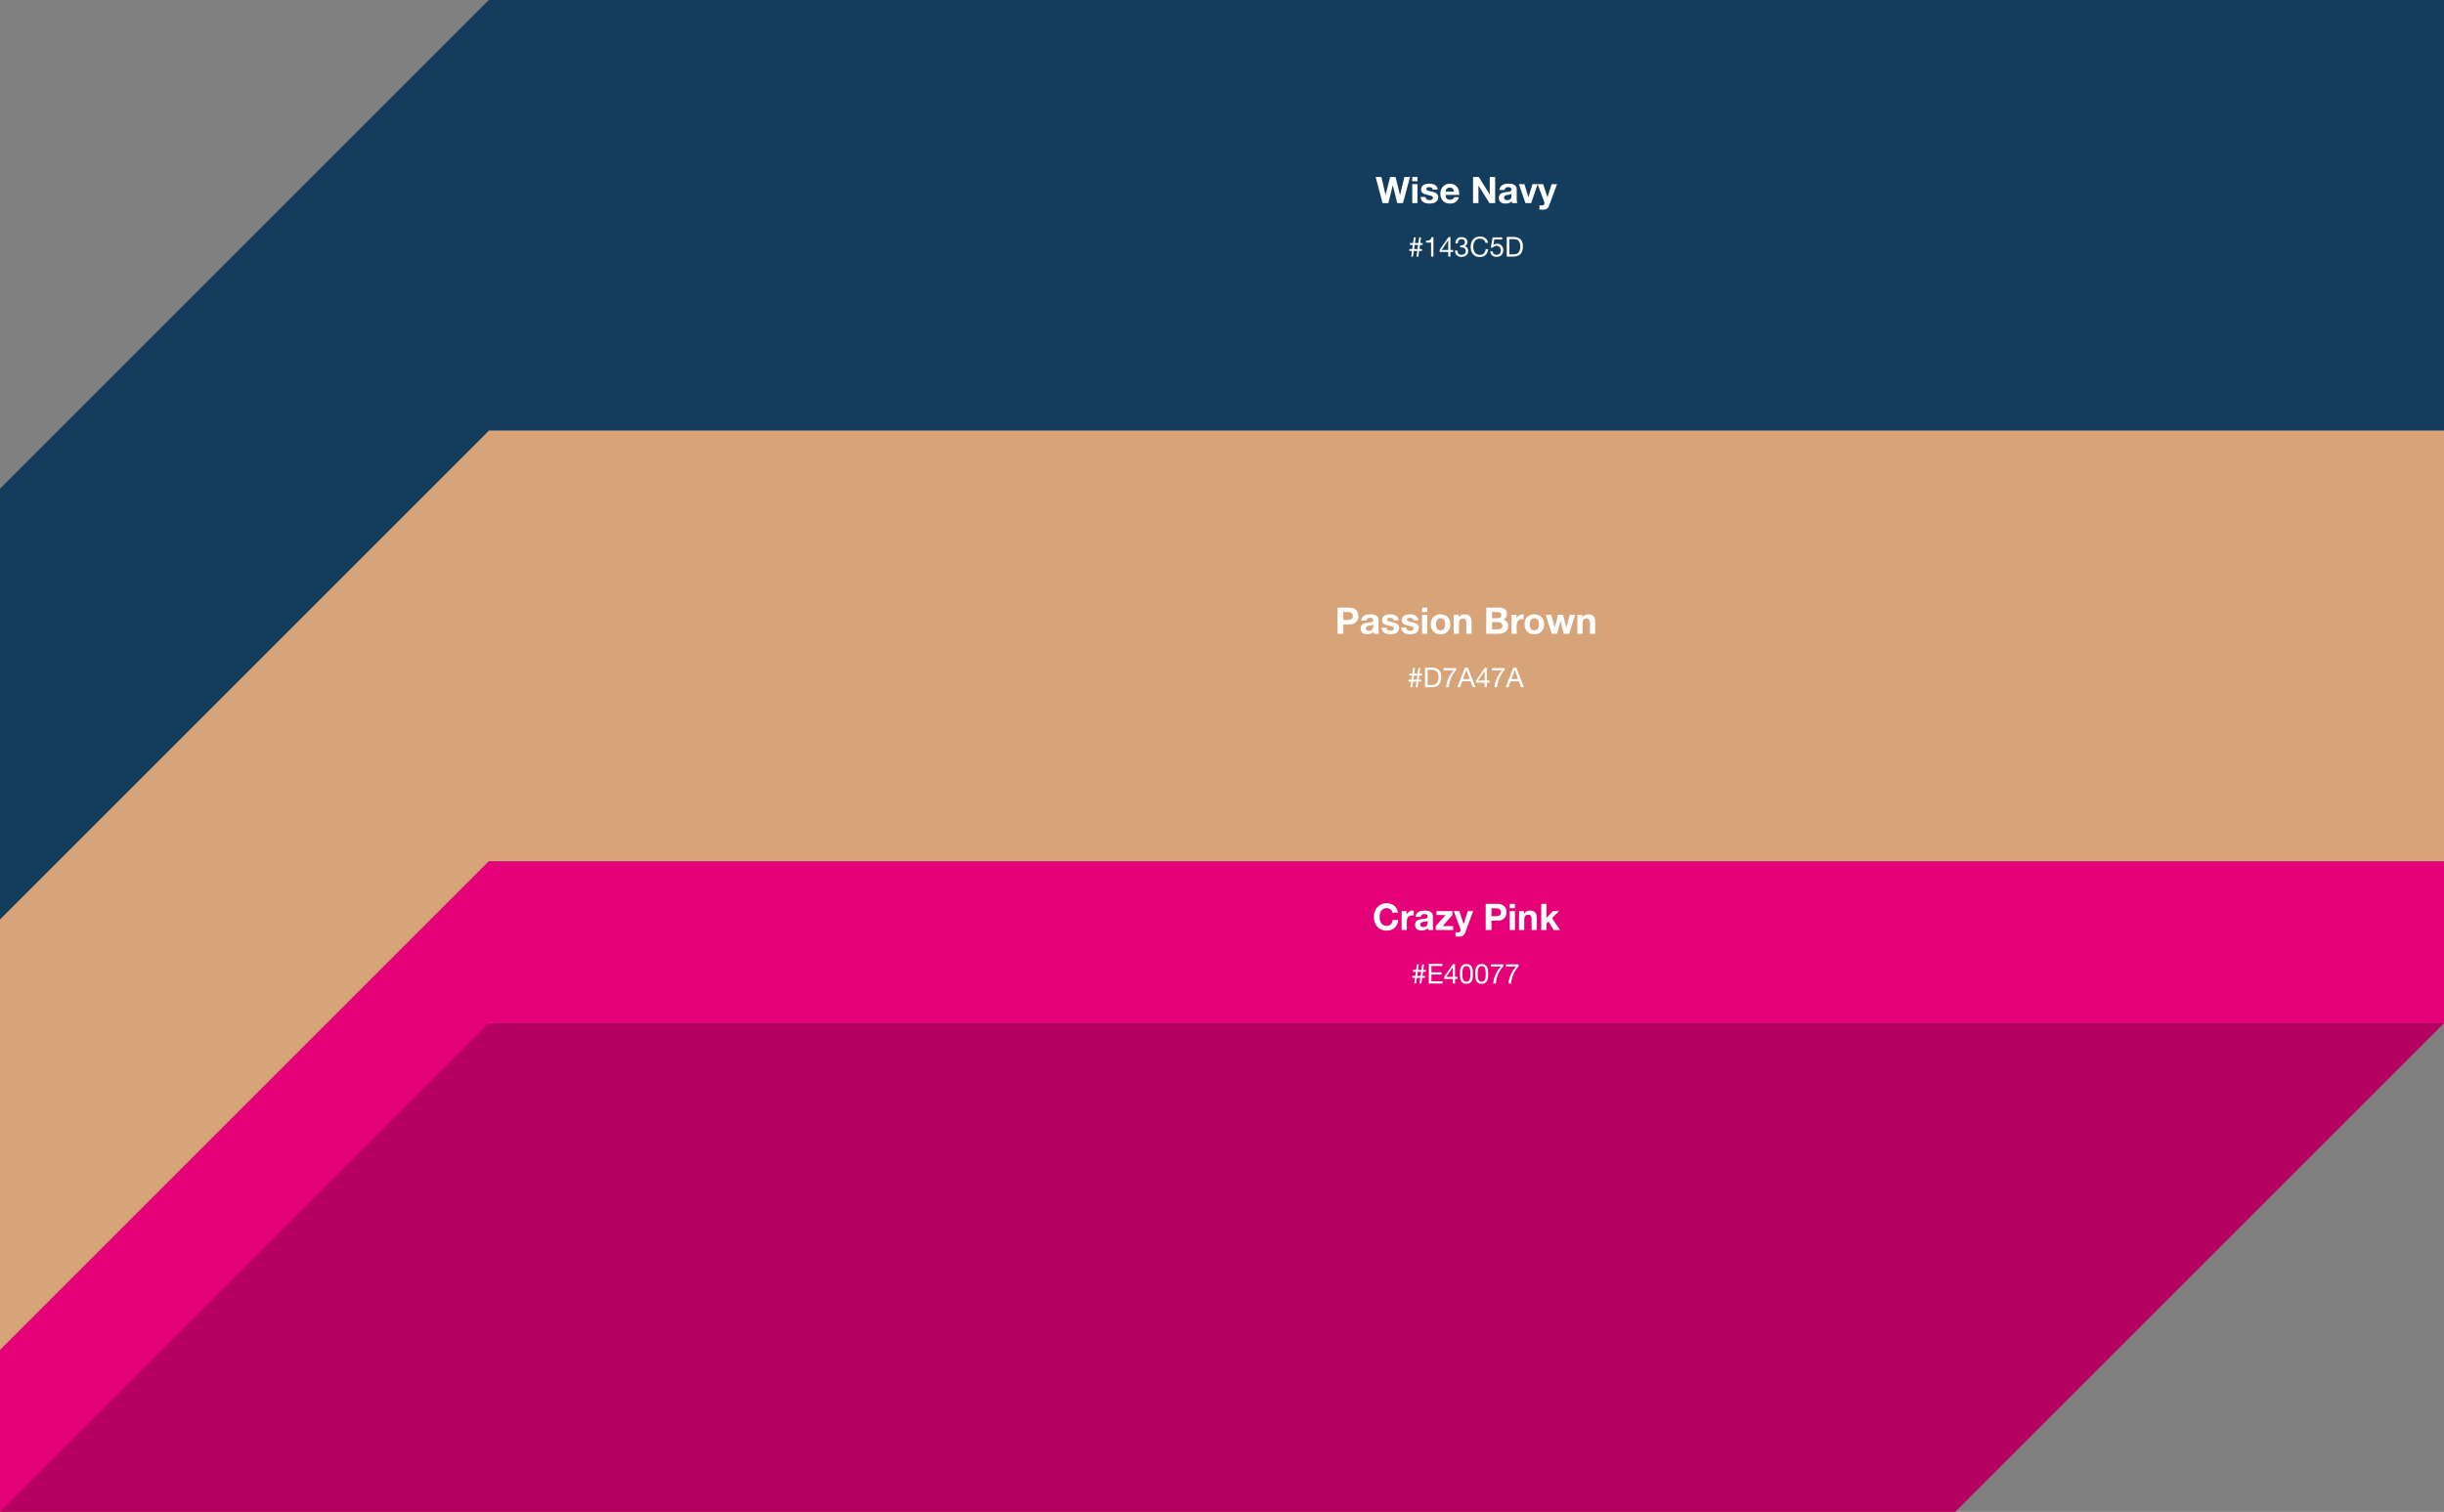
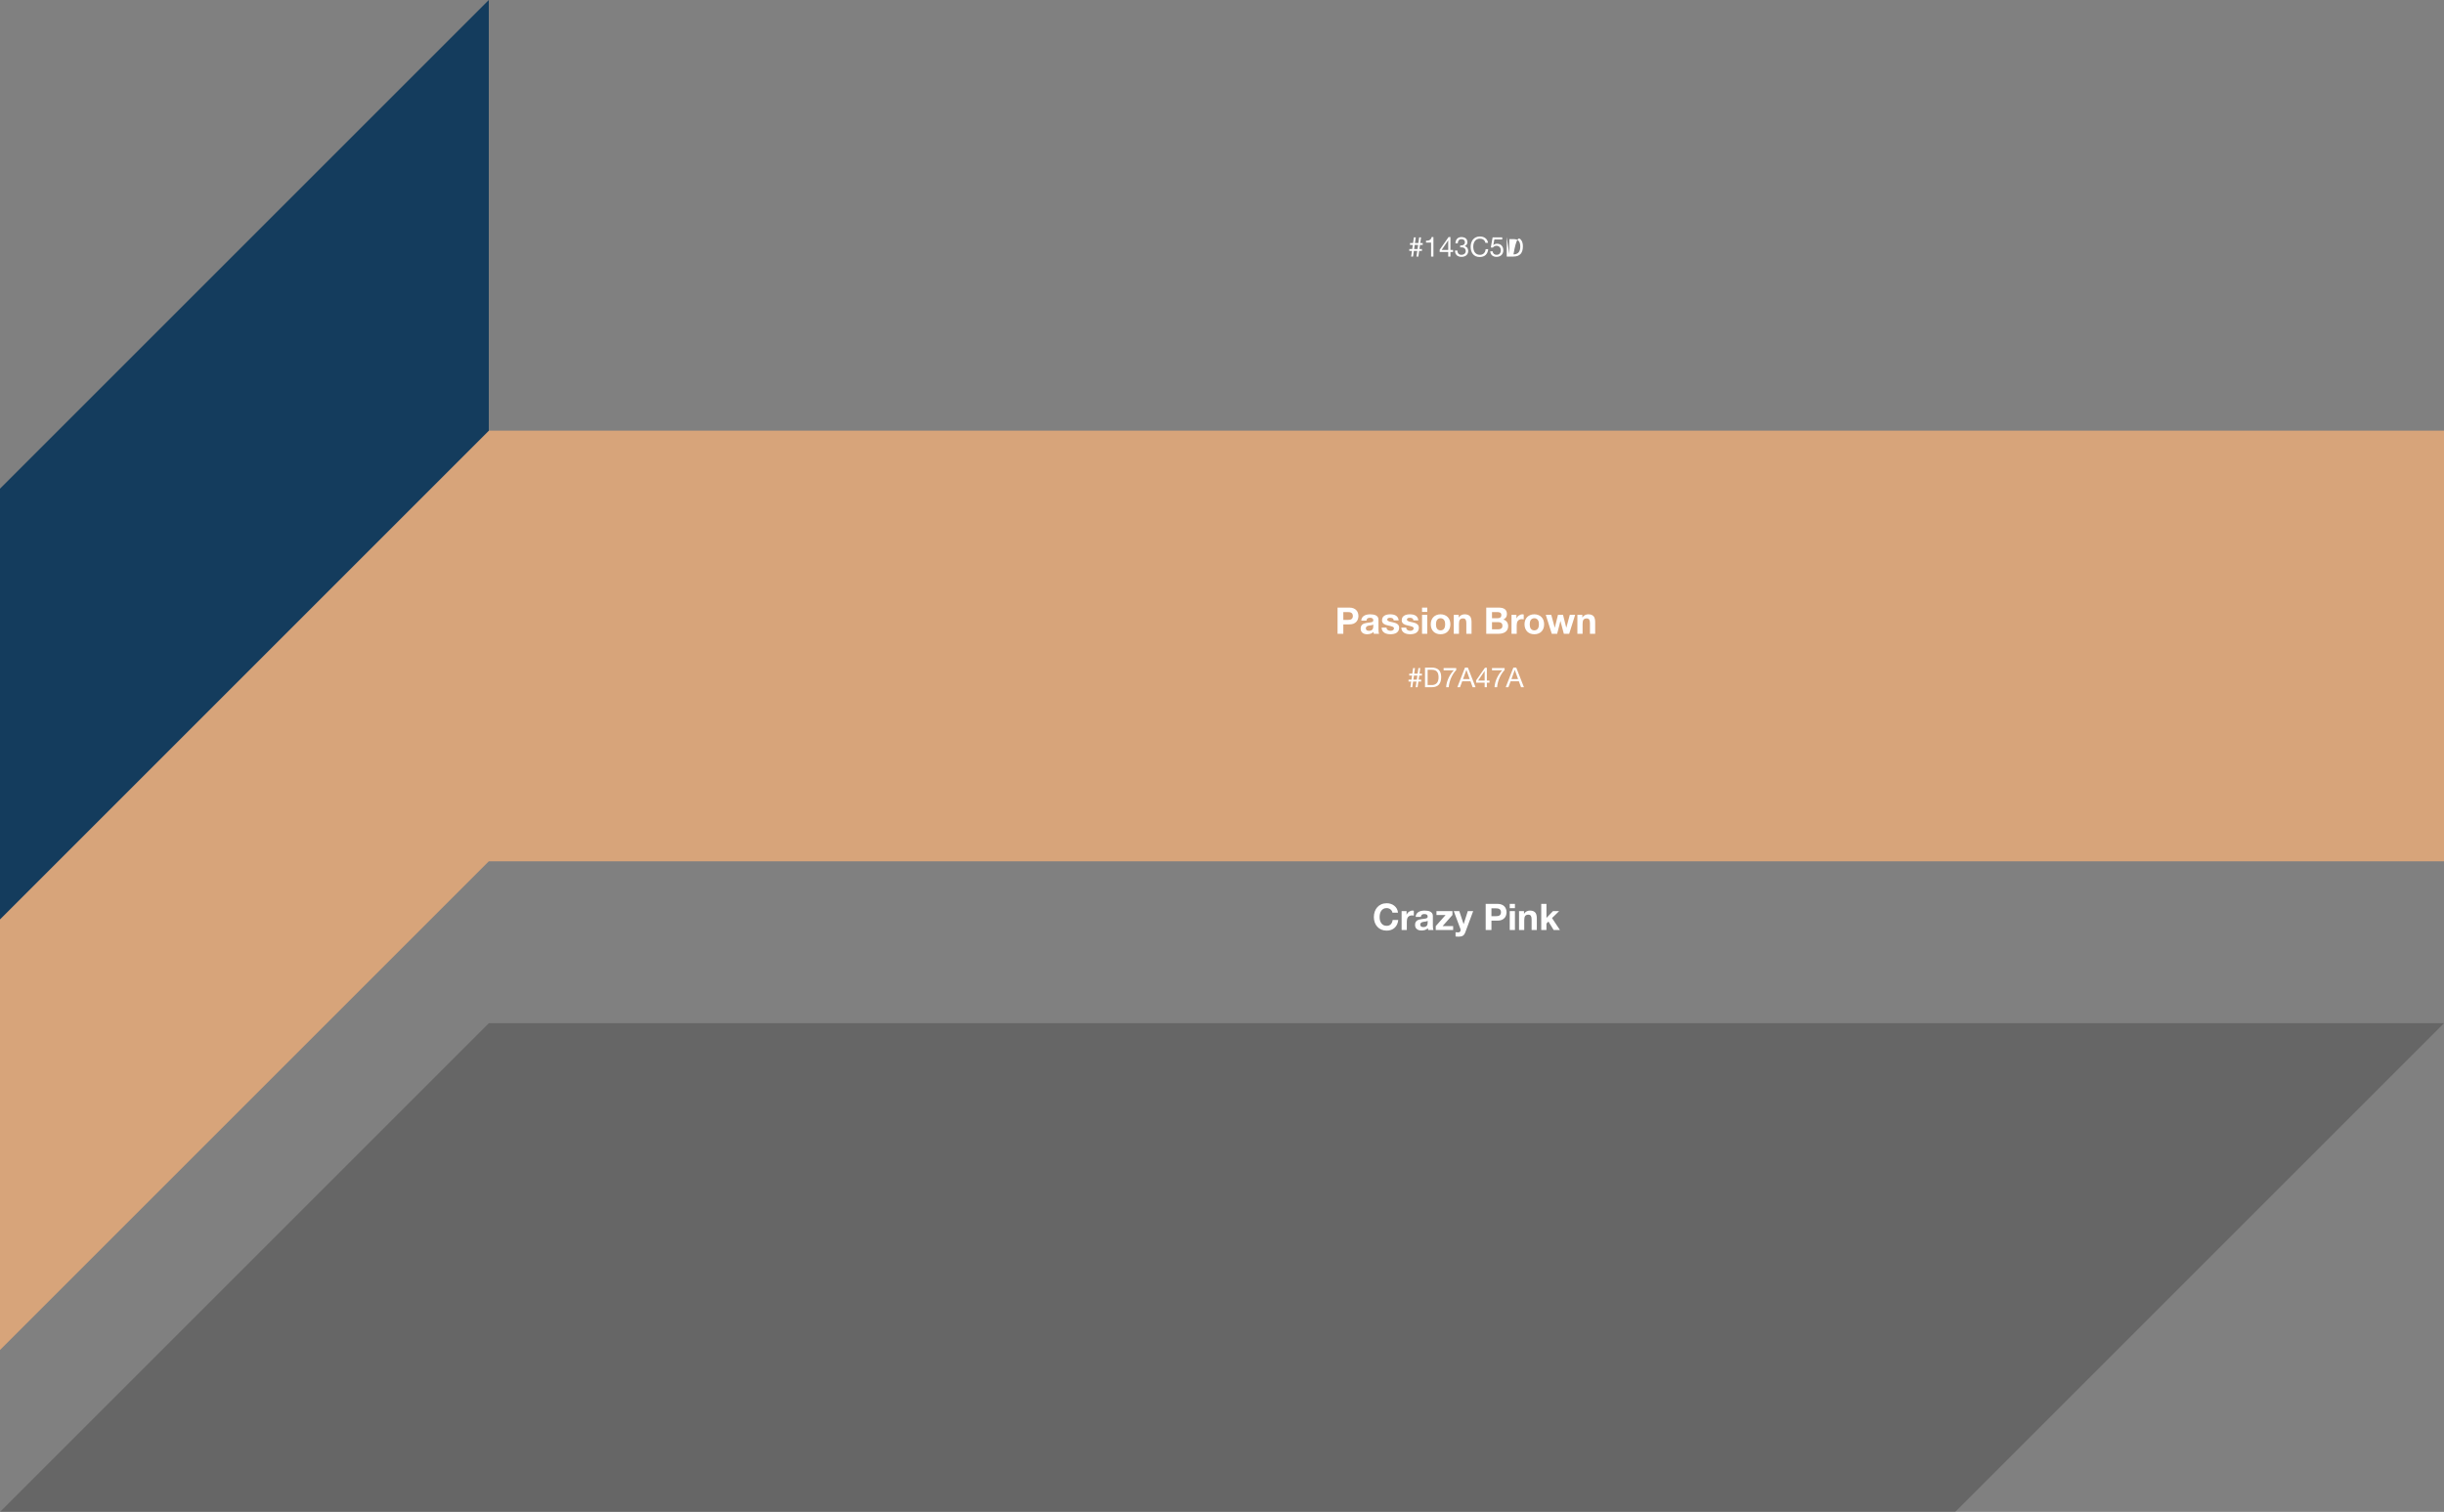
<svg xmlns="http://www.w3.org/2000/svg" width="1600" height="990" viewBox="0 0 1600 990" fill="none">
  <rect x="0" y="0" width="1600" height="990" fill="#808080" stroke="none" />
  <path d="M320 282V423V564L0 884V602L320 282Z" fill="#D7A47A" />
-   <path d="M320 564V670H1600L1280 990H0V884L320 564Z" fill="#E40077" />
  <path d="M320 670L1600 670L1280 990H0L320 670Z" fill="black" fill-opacity="0.2" style="mix-blend-mode:multiply" />
  <path d="M320 0V282L0 602V320L320 0Z" fill="#143C5D" />
-   <rect width="1280" height="282" transform="translate(320)" fill="#143C5D" />
-   <path d="M918.476 133H914.732L911.828 121.336H911.78L908.924 133H905.108L900.572 115.864H904.34L907.052 127.528H907.1L910.076 115.864H913.604L916.532 127.672H916.58L919.388 115.864H923.084L918.476 133ZM927.964 118.672H924.556V115.864H927.964V118.672ZM924.556 120.592H927.964V133H924.556V120.592ZM933.288 128.968C933.288 129.336 933.36 129.656 933.504 129.928C933.664 130.184 933.864 130.4 934.104 130.576C934.344 130.736 934.616 130.856 934.92 130.936C935.24 131.016 935.568 131.056 935.904 131.056C936.144 131.056 936.392 131.032 936.648 130.984C936.92 130.92 937.16 130.832 937.368 130.72C937.592 130.592 937.776 130.432 937.92 130.24C938.064 130.032 938.136 129.776 938.136 129.472C938.136 128.96 937.792 128.576 937.104 128.32C936.432 128.064 935.488 127.808 934.272 127.552C933.776 127.44 933.288 127.312 932.808 127.168C932.344 127.008 931.928 126.808 931.56 126.568C931.192 126.312 930.896 126 930.672 125.632C930.448 125.248 930.336 124.784 930.336 124.24C930.336 123.44 930.488 122.784 930.792 122.272C931.112 121.76 931.528 121.36 932.04 121.072C932.552 120.768 933.128 120.56 933.768 120.448C934.408 120.32 935.064 120.256 935.736 120.256C936.408 120.256 937.056 120.32 937.68 120.448C938.32 120.576 938.888 120.792 939.384 121.096C939.88 121.4 940.288 121.808 940.608 122.32C940.944 122.816 941.144 123.448 941.208 124.216H937.968C937.92 123.56 937.672 123.12 937.224 122.896C936.776 122.656 936.248 122.536 935.64 122.536C935.448 122.536 935.24 122.552 935.016 122.584C934.792 122.6 934.584 122.648 934.392 122.728C934.216 122.808 934.064 122.928 933.936 123.088C933.808 123.232 933.744 123.432 933.744 123.688C933.744 123.992 933.856 124.24 934.08 124.432C934.304 124.624 934.592 124.784 934.944 124.912C935.312 125.024 935.728 125.128 936.192 125.224C936.656 125.32 937.128 125.424 937.608 125.536C938.104 125.648 938.584 125.784 939.048 125.944C939.528 126.104 939.952 126.32 940.32 126.592C940.688 126.848 940.984 127.176 941.208 127.576C941.432 127.96 941.544 128.44 941.544 129.016C941.544 129.832 941.376 130.52 941.04 131.08C940.72 131.624 940.296 132.064 939.768 132.4C939.24 132.736 938.632 132.968 937.944 133.096C937.272 133.24 936.584 133.312 935.88 133.312C935.16 133.312 934.456 133.24 933.768 133.096C933.08 132.952 932.464 132.712 931.92 132.376C931.392 132.04 930.952 131.6 930.6 131.056C930.264 130.496 930.08 129.8 930.048 128.968H933.288ZM951.89 125.464C951.73 124.6 951.442 123.944 951.026 123.496C950.626 123.048 950.01 122.824 949.178 122.824C948.634 122.824 948.178 122.92 947.81 123.112C947.458 123.288 947.17 123.512 946.946 123.784C946.738 124.056 946.586 124.344 946.49 124.648C946.41 124.952 946.362 125.224 946.346 125.464H951.89ZM946.346 127.624C946.394 128.728 946.674 129.528 947.186 130.024C947.698 130.52 948.434 130.768 949.394 130.768C950.082 130.768 950.674 130.6 951.17 130.264C951.666 129.912 951.97 129.544 952.082 129.16H955.082C954.602 130.648 953.866 131.712 952.874 132.352C951.882 132.992 950.682 133.312 949.274 133.312C948.298 133.312 947.418 133.16 946.634 132.856C945.85 132.536 945.186 132.088 944.642 131.512C944.098 130.936 943.674 130.248 943.37 129.448C943.082 128.648 942.938 127.768 942.938 126.808C942.938 125.88 943.09 125.016 943.394 124.216C943.698 123.416 944.13 122.728 944.69 122.152C945.25 121.56 945.914 121.096 946.682 120.76C947.466 120.424 948.33 120.256 949.274 120.256C950.33 120.256 951.25 120.464 952.034 120.88C952.818 121.28 953.458 121.824 953.954 122.512C954.466 123.2 954.834 123.984 955.058 124.864C955.282 125.744 955.362 126.664 955.298 127.624H946.346ZM964.359 115.864H968.103L975.255 127.36H975.303V115.864H978.831V133H975.063L967.935 121.528H967.887V133H964.359V115.864ZM981.644 124.408C981.692 123.608 981.892 122.944 982.244 122.416C982.596 121.888 983.044 121.464 983.588 121.144C984.132 120.824 984.74 120.6 985.412 120.472C986.1 120.328 986.788 120.256 987.476 120.256C988.1 120.256 988.732 120.304 989.372 120.4C990.012 120.48 990.596 120.648 991.124 120.904C991.652 121.16 992.084 121.52 992.42 121.984C992.756 122.432 992.924 123.032 992.924 123.784V130.24C992.924 130.8 992.956 131.336 993.02 131.848C993.084 132.36 993.196 132.744 993.356 133H989.9C989.836 132.808 989.78 132.616 989.732 132.424C989.7 132.216 989.676 132.008 989.66 131.8C989.116 132.36 988.476 132.752 987.74 132.976C987.004 133.2 986.252 133.312 985.484 133.312C984.892 133.312 984.34 133.24 983.828 133.096C983.316 132.952 982.868 132.728 982.484 132.424C982.1 132.12 981.796 131.736 981.572 131.272C981.364 130.808 981.26 130.256 981.26 129.616C981.26 128.912 981.38 128.336 981.62 127.888C981.876 127.424 982.196 127.056 982.58 126.784C982.98 126.512 983.428 126.312 983.924 126.184C984.436 126.04 984.948 125.928 985.46 125.848C985.972 125.768 986.476 125.704 986.972 125.656C987.468 125.608 987.908 125.536 988.292 125.44C988.676 125.344 988.98 125.208 989.204 125.032C989.428 124.84 989.532 124.568 989.516 124.216C989.516 123.848 989.452 123.56 989.324 123.352C989.212 123.128 989.052 122.96 988.844 122.848C988.652 122.72 988.42 122.64 988.148 122.608C987.892 122.56 987.612 122.536 987.308 122.536C986.636 122.536 986.108 122.68 985.724 122.968C985.34 123.256 985.116 123.736 985.052 124.408H981.644ZM989.516 126.928C989.372 127.056 989.188 127.16 988.964 127.24C988.756 127.304 988.524 127.36 988.268 127.408C988.028 127.456 987.772 127.496 987.5 127.528C987.228 127.56 986.956 127.6 986.684 127.648C986.428 127.696 986.172 127.76 985.916 127.84C985.676 127.92 985.46 128.032 985.268 128.176C985.092 128.304 984.948 128.472 984.836 128.68C984.724 128.888 984.668 129.152 984.668 129.472C984.668 129.776 984.724 130.032 984.836 130.24C984.948 130.448 985.1 130.616 985.292 130.744C985.484 130.856 985.708 130.936 985.964 130.984C986.22 131.032 986.484 131.056 986.756 131.056C987.428 131.056 987.948 130.944 988.316 130.72C988.684 130.496 988.956 130.232 989.132 129.928C989.308 129.608 989.412 129.288 989.444 128.968C989.492 128.648 989.516 128.392 989.516 128.2V126.928ZM1002.43 133H998.641L994.393 120.592H997.969L1000.59 129.064H1000.63L1003.25 120.592H1006.63L1002.43 133ZM1014.16 134.536C1013.79 135.544 1013.28 136.264 1012.62 136.696C1011.97 137.128 1011.05 137.344 1009.89 137.344C1009.53 137.344 1009.18 137.328 1008.83 137.296C1008.49 137.28 1008.15 137.256 1007.8 137.224V134.416C1008.12 134.448 1008.45 134.48 1008.78 134.512C1009.12 134.544 1009.45 134.552 1009.79 134.536C1010.24 134.488 1010.57 134.312 1010.77 134.008C1011 133.704 1011.11 133.368 1011.11 133C1011.11 132.728 1011.06 132.472 1010.97 132.232L1006.62 120.592H1010.25L1013.05 129.088H1013.1L1015.81 120.592H1019.34L1014.16 134.536Z" fill="white" />
-   <path d="M926.158 160.368L925.78 163.068H928.012L928.39 160.368H926.158ZM924.358 164.292H922.612V163.068H924.538L924.916 160.368H923.08V159.144H925.078L925.6 155.454H926.842L926.32 159.144H928.552L929.074 155.454H930.316L929.794 159.144H931.396V160.368H929.632L929.254 163.068H930.892V164.292H929.074L928.552 168H927.31L927.832 164.292H925.6L925.078 168H923.836L924.358 164.292ZM938.41 168H936.88V158.856H933.568V157.632C934 157.632 934.42 157.602 934.828 157.542C935.236 157.47 935.602 157.344 935.926 157.164C936.262 156.984 936.544 156.738 936.772 156.426C937 156.114 937.156 155.718 937.24 155.238H938.41V168ZM948.106 163.662V157.416H948.07L943.822 163.662H948.106ZM949.546 163.662H951.274V165.012H949.546V168H948.106V165.012H942.508V163.536L948.322 155.238H949.546V163.662ZM955.93 160.71C955.99 160.722 956.044 160.728 956.092 160.728C956.152 160.728 956.212 160.728 956.272 160.728H956.596C956.92 160.728 957.226 160.686 957.514 160.602C957.814 160.506 958.072 160.374 958.288 160.206C958.516 160.026 958.696 159.804 958.828 159.54C958.96 159.276 959.026 158.976 959.026 158.64C959.026 157.956 958.81 157.446 958.378 157.11C957.946 156.762 957.406 156.588 956.758 156.588C956.35 156.588 955.99 156.666 955.678 156.822C955.378 156.966 955.126 157.164 954.922 157.416C954.73 157.668 954.586 157.962 954.49 158.298C954.394 158.634 954.346 158.988 954.346 159.36H952.816C952.84 158.748 952.936 158.19 953.104 157.686C953.284 157.182 953.536 156.75 953.86 156.39C954.184 156.03 954.586 155.748 955.066 155.544C955.558 155.34 956.122 155.238 956.758 155.238C957.31 155.238 957.82 155.31 958.288 155.454C958.768 155.586 959.182 155.79 959.53 156.066C959.878 156.342 960.148 156.696 960.34 157.128C960.544 157.56 960.646 158.07 960.646 158.658C960.646 159.234 960.478 159.744 960.142 160.188C959.806 160.632 959.386 160.968 958.882 161.196V161.232C959.662 161.4 960.238 161.766 960.61 162.33C960.994 162.894 961.186 163.56 961.186 164.328C961.186 164.964 961.066 165.528 960.826 166.02C960.598 166.5 960.286 166.902 959.89 167.226C959.494 167.55 959.026 167.796 958.486 167.964C957.958 168.12 957.394 168.198 956.794 168.198C956.146 168.198 955.558 168.108 955.03 167.928C954.502 167.748 954.052 167.484 953.68 167.136C953.308 166.776 953.02 166.338 952.816 165.822C952.624 165.306 952.534 164.718 952.546 164.058H954.076C954.1 164.886 954.34 165.564 954.796 166.092C955.252 166.608 955.918 166.866 956.794 166.866C957.166 166.866 957.52 166.812 957.856 166.704C958.192 166.584 958.486 166.422 958.738 166.218C958.99 166.002 959.188 165.744 959.332 165.444C959.488 165.132 959.566 164.784 959.566 164.4C959.566 164.004 959.494 163.656 959.35 163.356C959.206 163.044 959.014 162.786 958.774 162.582C958.534 162.366 958.246 162.21 957.91 162.114C957.586 162.006 957.232 161.952 956.848 161.952C956.524 161.952 956.218 161.97 955.93 162.006V160.71ZM972.448 159.018C972.256 158.106 971.83 157.422 971.17 156.966C970.522 156.51 969.748 156.282 968.848 156.282C968.08 156.282 967.42 156.426 966.868 156.714C966.328 157.002 965.878 157.392 965.518 157.884C965.17 158.364 964.912 158.916 964.744 159.54C964.576 160.164 964.492 160.812 964.492 161.484C964.492 162.216 964.576 162.912 964.744 163.572C964.912 164.22 965.17 164.79 965.518 165.282C965.878 165.762 966.334 166.146 966.886 166.434C967.438 166.722 968.098 166.866 968.866 166.866C969.43 166.866 969.928 166.776 970.36 166.596C970.804 166.404 971.182 166.146 971.494 165.822C971.818 165.486 972.07 165.09 972.25 164.634C972.43 164.178 972.538 163.686 972.574 163.158H974.284C974.116 164.778 973.558 166.038 972.61 166.938C971.662 167.838 970.366 168.288 968.722 168.288C967.726 168.288 966.856 168.12 966.112 167.784C965.368 167.436 964.75 166.962 964.258 166.362C963.766 165.762 963.394 165.054 963.142 164.238C962.902 163.422 962.782 162.546 962.782 161.61C962.782 160.674 962.914 159.798 963.178 158.982C963.442 158.154 963.826 157.434 964.33 156.822C964.846 156.21 965.482 155.73 966.238 155.382C967.006 155.022 967.882 154.842 968.866 154.842C969.538 154.842 970.174 154.932 970.774 155.112C971.374 155.292 971.908 155.556 972.376 155.904C972.844 156.252 973.234 156.69 973.546 157.218C973.858 157.734 974.062 158.334 974.158 159.018H972.448ZM983.458 156.804H978.31L977.626 160.476L977.662 160.512C977.938 160.2 978.292 159.972 978.724 159.828C979.168 159.672 979.606 159.594 980.038 159.594C980.602 159.594 981.136 159.684 981.64 159.864C982.144 160.044 982.582 160.32 982.954 160.692C983.326 161.052 983.62 161.508 983.836 162.06C984.052 162.6 984.16 163.236 984.16 163.968C984.16 164.508 984.064 165.036 983.872 165.552C983.692 166.056 983.416 166.506 983.044 166.902C982.672 167.298 982.204 167.616 981.64 167.856C981.088 168.084 980.44 168.198 979.696 168.198C979.144 168.198 978.622 168.12 978.13 167.964C977.65 167.796 977.224 167.562 976.852 167.262C976.48 166.95 976.186 166.566 975.97 166.11C975.754 165.654 975.64 165.138 975.628 164.562H977.158C977.182 164.886 977.26 165.192 977.392 165.48C977.536 165.756 977.722 166.002 977.95 166.218C978.19 166.422 978.466 166.584 978.778 166.704C979.102 166.812 979.456 166.866 979.84 166.866C980.2 166.866 980.542 166.806 980.866 166.686C981.202 166.554 981.49 166.362 981.73 166.11C981.982 165.858 982.18 165.546 982.324 165.174C982.468 164.79 982.54 164.346 982.54 163.842C982.54 163.422 982.468 163.038 982.324 162.69C982.192 162.33 982 162.024 981.748 161.772C981.496 161.508 981.19 161.304 980.83 161.16C980.482 161.016 980.092 160.944 979.66 160.944C979.156 160.944 978.706 161.058 978.31 161.286C977.926 161.502 977.584 161.79 977.284 162.15L975.97 162.078L977.158 155.454H983.458V156.804ZM988.114 166.56H990.958C991.15 166.56 991.39 166.548 991.678 166.524C991.966 166.488 992.272 166.416 992.596 166.308C992.92 166.188 993.238 166.02 993.55 165.804C993.874 165.588 994.162 165.294 994.414 164.922C994.666 164.55 994.87 164.088 995.026 163.536C995.194 162.972 995.278 162.294 995.278 161.502C995.278 160.734 995.2 160.05 995.044 159.45C994.9 158.838 994.654 158.322 994.306 157.902C993.97 157.47 993.532 157.146 992.992 156.93C992.452 156.702 991.786 156.588 990.994 156.588H988.114V166.56ZM986.404 155.148H990.814C992.794 155.148 994.318 155.652 995.386 156.66C996.454 157.668 996.988 159.204 996.988 161.268C996.988 162.348 996.868 163.308 996.628 164.148C996.388 164.976 996.016 165.678 995.512 166.254C995.008 166.818 994.366 167.25 993.586 167.55C992.806 167.85 991.882 168 990.814 168H986.404V155.148Z" fill="white" />
+   <path d="M926.158 160.368L925.78 163.068H928.012L928.39 160.368H926.158ZM924.358 164.292H922.612V163.068H924.538L924.916 160.368H923.08V159.144H925.078L925.6 155.454H926.842L926.32 159.144H928.552L929.074 155.454H930.316L929.794 159.144H931.396V160.368H929.632L929.254 163.068H930.892V164.292H929.074L928.552 168H927.31L927.832 164.292H925.6L925.078 168H923.836L924.358 164.292ZM938.41 168H936.88V158.856H933.568V157.632C934 157.632 934.42 157.602 934.828 157.542C935.236 157.47 935.602 157.344 935.926 157.164C936.262 156.984 936.544 156.738 936.772 156.426C937 156.114 937.156 155.718 937.24 155.238H938.41V168ZM948.106 163.662V157.416H948.07L943.822 163.662H948.106ZM949.546 163.662H951.274V165.012H949.546V168H948.106V165.012H942.508V163.536L948.322 155.238H949.546V163.662ZM955.93 160.71C955.99 160.722 956.044 160.728 956.092 160.728C956.152 160.728 956.212 160.728 956.272 160.728H956.596C956.92 160.728 957.226 160.686 957.514 160.602C957.814 160.506 958.072 160.374 958.288 160.206C958.516 160.026 958.696 159.804 958.828 159.54C958.96 159.276 959.026 158.976 959.026 158.64C959.026 157.956 958.81 157.446 958.378 157.11C957.946 156.762 957.406 156.588 956.758 156.588C956.35 156.588 955.99 156.666 955.678 156.822C955.378 156.966 955.126 157.164 954.922 157.416C954.73 157.668 954.586 157.962 954.49 158.298C954.394 158.634 954.346 158.988 954.346 159.36H952.816C952.84 158.748 952.936 158.19 953.104 157.686C953.284 157.182 953.536 156.75 953.86 156.39C954.184 156.03 954.586 155.748 955.066 155.544C955.558 155.34 956.122 155.238 956.758 155.238C957.31 155.238 957.82 155.31 958.288 155.454C958.768 155.586 959.182 155.79 959.53 156.066C959.878 156.342 960.148 156.696 960.34 157.128C960.544 157.56 960.646 158.07 960.646 158.658C960.646 159.234 960.478 159.744 960.142 160.188C959.806 160.632 959.386 160.968 958.882 161.196V161.232C959.662 161.4 960.238 161.766 960.61 162.33C960.994 162.894 961.186 163.56 961.186 164.328C961.186 164.964 961.066 165.528 960.826 166.02C960.598 166.5 960.286 166.902 959.89 167.226C959.494 167.55 959.026 167.796 958.486 167.964C957.958 168.12 957.394 168.198 956.794 168.198C956.146 168.198 955.558 168.108 955.03 167.928C954.502 167.748 954.052 167.484 953.68 167.136C953.308 166.776 953.02 166.338 952.816 165.822C952.624 165.306 952.534 164.718 952.546 164.058H954.076C954.1 164.886 954.34 165.564 954.796 166.092C955.252 166.608 955.918 166.866 956.794 166.866C957.166 166.866 957.52 166.812 957.856 166.704C958.192 166.584 958.486 166.422 958.738 166.218C958.99 166.002 959.188 165.744 959.332 165.444C959.488 165.132 959.566 164.784 959.566 164.4C959.566 164.004 959.494 163.656 959.35 163.356C959.206 163.044 959.014 162.786 958.774 162.582C958.534 162.366 958.246 162.21 957.91 162.114C957.586 162.006 957.232 161.952 956.848 161.952C956.524 161.952 956.218 161.97 955.93 162.006V160.71ZM972.448 159.018C972.256 158.106 971.83 157.422 971.17 156.966C970.522 156.51 969.748 156.282 968.848 156.282C968.08 156.282 967.42 156.426 966.868 156.714C966.328 157.002 965.878 157.392 965.518 157.884C965.17 158.364 964.912 158.916 964.744 159.54C964.576 160.164 964.492 160.812 964.492 161.484C964.492 162.216 964.576 162.912 964.744 163.572C964.912 164.22 965.17 164.79 965.518 165.282C965.878 165.762 966.334 166.146 966.886 166.434C967.438 166.722 968.098 166.866 968.866 166.866C969.43 166.866 969.928 166.776 970.36 166.596C970.804 166.404 971.182 166.146 971.494 165.822C971.818 165.486 972.07 165.09 972.25 164.634C972.43 164.178 972.538 163.686 972.574 163.158H974.284C974.116 164.778 973.558 166.038 972.61 166.938C971.662 167.838 970.366 168.288 968.722 168.288C967.726 168.288 966.856 168.12 966.112 167.784C965.368 167.436 964.75 166.962 964.258 166.362C963.766 165.762 963.394 165.054 963.142 164.238C962.902 163.422 962.782 162.546 962.782 161.61C962.782 160.674 962.914 159.798 963.178 158.982C963.442 158.154 963.826 157.434 964.33 156.822C964.846 156.21 965.482 155.73 966.238 155.382C967.006 155.022 967.882 154.842 968.866 154.842C969.538 154.842 970.174 154.932 970.774 155.112C971.374 155.292 971.908 155.556 972.376 155.904C972.844 156.252 973.234 156.69 973.546 157.218C973.858 157.734 974.062 158.334 974.158 159.018H972.448ZM983.458 156.804H978.31L977.626 160.476L977.662 160.512C977.938 160.2 978.292 159.972 978.724 159.828C979.168 159.672 979.606 159.594 980.038 159.594C980.602 159.594 981.136 159.684 981.64 159.864C982.144 160.044 982.582 160.32 982.954 160.692C983.326 161.052 983.62 161.508 983.836 162.06C984.052 162.6 984.16 163.236 984.16 163.968C984.16 164.508 984.064 165.036 983.872 165.552C983.692 166.056 983.416 166.506 983.044 166.902C982.672 167.298 982.204 167.616 981.64 167.856C981.088 168.084 980.44 168.198 979.696 168.198C979.144 168.198 978.622 168.12 978.13 167.964C977.65 167.796 977.224 167.562 976.852 167.262C976.48 166.95 976.186 166.566 975.97 166.11C975.754 165.654 975.64 165.138 975.628 164.562H977.158C977.182 164.886 977.26 165.192 977.392 165.48C977.536 165.756 977.722 166.002 977.95 166.218C978.19 166.422 978.466 166.584 978.778 166.704C979.102 166.812 979.456 166.866 979.84 166.866C980.2 166.866 980.542 166.806 980.866 166.686C981.202 166.554 981.49 166.362 981.73 166.11C981.982 165.858 982.18 165.546 982.324 165.174C982.468 164.79 982.54 164.346 982.54 163.842C982.54 163.422 982.468 163.038 982.324 162.69C982.192 162.33 982 162.024 981.748 161.772C981.496 161.508 981.19 161.304 980.83 161.16C980.482 161.016 980.092 160.944 979.66 160.944C979.156 160.944 978.706 161.058 978.31 161.286C977.926 161.502 977.584 161.79 977.284 162.15L975.97 162.078L977.158 155.454H983.458V156.804ZM988.114 166.56H990.958C991.15 166.56 991.39 166.548 991.678 166.524C991.966 166.488 992.272 166.416 992.596 166.308C992.92 166.188 993.238 166.02 993.55 165.804C993.874 165.588 994.162 165.294 994.414 164.922C994.666 164.55 994.87 164.088 995.026 163.536C995.194 162.972 995.278 162.294 995.278 161.502C995.278 160.734 995.2 160.05 995.044 159.45C994.9 158.838 994.654 158.322 994.306 157.902C993.97 157.47 993.532 157.146 992.992 156.93C992.452 156.702 991.786 156.588 990.994 156.588H988.114V166.56ZH990.814C992.794 155.148 994.318 155.652 995.386 156.66C996.454 157.668 996.988 159.204 996.988 161.268C996.988 162.348 996.868 163.308 996.628 164.148C996.388 164.976 996.016 165.678 995.512 166.254C995.008 166.818 994.366 167.25 993.586 167.55C992.806 167.85 991.882 168 990.814 168H986.404V155.148Z" fill="white" />
  <rect width="1280" height="282" transform="translate(320 282)" fill="#D7A47A" />
  <path d="M879.424 405.928H882.352C882.784 405.928 883.2 405.896 883.6 405.832C884 405.768 884.352 405.648 884.656 405.472C884.96 405.28 885.2 405.016 885.376 404.68C885.568 404.344 885.664 403.904 885.664 403.36C885.664 402.816 885.568 402.376 885.376 402.04C885.2 401.704 884.96 401.448 884.656 401.272C884.352 401.08 884 400.952 883.6 400.888C883.2 400.824 882.784 400.792 882.352 400.792H879.424V405.928ZM875.656 397.864H883.384C884.456 397.864 885.368 398.024 886.12 398.344C886.872 398.648 887.48 399.056 887.944 399.568C888.424 400.08 888.768 400.664 888.976 401.32C889.2 401.976 889.312 402.656 889.312 403.36C889.312 404.048 889.2 404.728 888.976 405.4C888.768 406.056 888.424 406.64 887.944 407.152C887.48 407.664 886.872 408.08 886.12 408.4C885.368 408.704 884.456 408.856 883.384 408.856H879.424V415H875.656V397.864ZM891.16 406.408C891.208 405.608 891.408 404.944 891.76 404.416C892.112 403.888 892.56 403.464 893.104 403.144C893.648 402.824 894.256 402.6 894.928 402.472C895.616 402.328 896.304 402.256 896.992 402.256C897.616 402.256 898.248 402.304 898.888 402.4C899.528 402.48 900.112 402.648 900.64 402.904C901.168 403.16 901.6 403.52 901.936 403.984C902.272 404.432 902.44 405.032 902.44 405.784V412.24C902.44 412.8 902.472 413.336 902.536 413.848C902.6 414.36 902.712 414.744 902.872 415H899.416C899.352 414.808 899.296 414.616 899.248 414.424C899.216 414.216 899.192 414.008 899.176 413.8C898.632 414.36 897.992 414.752 897.256 414.976C896.52 415.2 895.768 415.312 895 415.312C894.408 415.312 893.856 415.24 893.344 415.096C892.832 414.952 892.384 414.728 892 414.424C891.616 414.12 891.312 413.736 891.088 413.272C890.88 412.808 890.776 412.256 890.776 411.616C890.776 410.912 890.896 410.336 891.136 409.888C891.392 409.424 891.712 409.056 892.096 408.784C892.496 408.512 892.944 408.312 893.44 408.184C893.952 408.04 894.464 407.928 894.976 407.848C895.488 407.768 895.992 407.704 896.488 407.656C896.984 407.608 897.424 407.536 897.808 407.44C898.192 407.344 898.496 407.208 898.72 407.032C898.944 406.84 899.048 406.568 899.032 406.216C899.032 405.848 898.968 405.56 898.84 405.352C898.728 405.128 898.568 404.96 898.36 404.848C898.168 404.72 897.936 404.64 897.664 404.608C897.408 404.56 897.128 404.536 896.824 404.536C896.152 404.536 895.624 404.68 895.24 404.968C894.856 405.256 894.632 405.736 894.568 406.408H891.16ZM899.032 408.928C898.888 409.056 898.704 409.16 898.48 409.24C898.272 409.304 898.04 409.36 897.784 409.408C897.544 409.456 897.288 409.496 897.016 409.528C896.744 409.56 896.472 409.6 896.2 409.648C895.944 409.696 895.688 409.76 895.432 409.84C895.192 409.92 894.976 410.032 894.784 410.176C894.608 410.304 894.464 410.472 894.352 410.68C894.24 410.888 894.184 411.152 894.184 411.472C894.184 411.776 894.24 412.032 894.352 412.24C894.464 412.448 894.616 412.616 894.808 412.744C895 412.856 895.224 412.936 895.48 412.984C895.736 413.032 896 413.056 896.272 413.056C896.944 413.056 897.464 412.944 897.832 412.72C898.2 412.496 898.472 412.232 898.648 411.928C898.824 411.608 898.928 411.288 898.96 410.968C899.008 410.648 899.032 410.392 899.032 410.2V408.928ZM907.725 410.968C907.725 411.336 907.797 411.656 907.941 411.928C908.101 412.184 908.301 412.4 908.541 412.576C908.781 412.736 909.053 412.856 909.357 412.936C909.677 413.016 910.005 413.056 910.341 413.056C910.581 413.056 910.829 413.032 911.085 412.984C911.357 412.92 911.597 412.832 911.805 412.72C912.029 412.592 912.213 412.432 912.357 412.24C912.501 412.032 912.573 411.776 912.573 411.472C912.573 410.96 912.229 410.576 911.541 410.32C910.869 410.064 909.925 409.808 908.709 409.552C908.213 409.44 907.725 409.312 907.245 409.168C906.781 409.008 906.365 408.808 905.997 408.568C905.629 408.312 905.333 408 905.109 407.632C904.885 407.248 904.773 406.784 904.773 406.24C904.773 405.44 904.925 404.784 905.229 404.272C905.549 403.76 905.965 403.36 906.477 403.072C906.989 402.768 907.565 402.56 908.205 402.448C908.845 402.32 909.501 402.256 910.173 402.256C910.845 402.256 911.493 402.32 912.117 402.448C912.757 402.576 913.325 402.792 913.821 403.096C914.317 403.4 914.725 403.808 915.045 404.32C915.381 404.816 915.581 405.448 915.645 406.216H912.405C912.357 405.56 912.109 405.12 911.661 404.896C911.213 404.656 910.685 404.536 910.077 404.536C909.885 404.536 909.677 404.552 909.453 404.584C909.229 404.6 909.021 404.648 908.829 404.728C908.653 404.808 908.501 404.928 908.373 405.088C908.245 405.232 908.181 405.432 908.181 405.688C908.181 405.992 908.293 406.24 908.517 406.432C908.741 406.624 909.029 406.784 909.381 406.912C909.749 407.024 910.165 407.128 910.629 407.224C911.093 407.32 911.565 407.424 912.045 407.536C912.541 407.648 913.021 407.784 913.485 407.944C913.965 408.104 914.389 408.32 914.757 408.592C915.125 408.848 915.421 409.176 915.645 409.576C915.869 409.96 915.981 410.44 915.981 411.016C915.981 411.832 915.813 412.52 915.477 413.08C915.157 413.624 914.733 414.064 914.205 414.4C913.677 414.736 913.069 414.968 912.381 415.096C911.709 415.24 911.021 415.312 910.317 415.312C909.597 415.312 908.893 415.24 908.205 415.096C907.517 414.952 906.901 414.712 906.357 414.376C905.829 414.04 905.389 413.6 905.037 413.056C904.701 412.496 904.517 411.8 904.485 410.968H907.725ZM920.616 410.968C920.616 411.336 920.688 411.656 920.832 411.928C920.992 412.184 921.192 412.4 921.432 412.576C921.672 412.736 921.944 412.856 922.248 412.936C922.568 413.016 922.896 413.056 923.232 413.056C923.472 413.056 923.72 413.032 923.976 412.984C924.248 412.92 924.488 412.832 924.696 412.72C924.92 412.592 925.104 412.432 925.248 412.24C925.392 412.032 925.464 411.776 925.464 411.472C925.464 410.96 925.12 410.576 924.432 410.32C923.76 410.064 922.816 409.808 921.6 409.552C921.104 409.44 920.616 409.312 920.136 409.168C919.672 409.008 919.256 408.808 918.888 408.568C918.52 408.312 918.224 408 918 407.632C917.776 407.248 917.664 406.784 917.664 406.24C917.664 405.44 917.816 404.784 918.12 404.272C918.44 403.76 918.856 403.36 919.368 403.072C919.88 402.768 920.456 402.56 921.096 402.448C921.736 402.32 922.392 402.256 923.064 402.256C923.736 402.256 924.384 402.32 925.008 402.448C925.648 402.576 926.216 402.792 926.712 403.096C927.208 403.4 927.616 403.808 927.936 404.32C928.272 404.816 928.472 405.448 928.536 406.216H925.296C925.248 405.56 925 405.12 924.552 404.896C924.104 404.656 923.576 404.536 922.968 404.536C922.776 404.536 922.568 404.552 922.344 404.584C922.12 404.6 921.912 404.648 921.72 404.728C921.544 404.808 921.392 404.928 921.264 405.088C921.136 405.232 921.072 405.432 921.072 405.688C921.072 405.992 921.184 406.24 921.408 406.432C921.632 406.624 921.92 406.784 922.272 406.912C922.64 407.024 923.056 407.128 923.52 407.224C923.984 407.32 924.456 407.424 924.936 407.536C925.432 407.648 925.912 407.784 926.376 407.944C926.856 408.104 927.28 408.32 927.648 408.592C928.016 408.848 928.312 409.176 928.536 409.576C928.76 409.96 928.872 410.44 928.872 411.016C928.872 411.832 928.704 412.52 928.368 413.08C928.048 413.624 927.624 414.064 927.096 414.4C926.568 414.736 925.96 414.968 925.272 415.096C924.6 415.24 923.912 415.312 923.208 415.312C922.488 415.312 921.784 415.24 921.096 415.096C920.408 414.952 919.792 414.712 919.248 414.376C918.72 414.04 918.28 413.6 917.928 413.056C917.592 412.496 917.408 411.8 917.376 410.968H920.616ZM934.37 400.672H930.962V397.864H934.37V400.672ZM930.962 402.592H934.37V415H930.962V402.592ZM940.078 408.808C940.078 409.304 940.126 409.792 940.222 410.272C940.318 410.736 940.478 411.16 940.702 411.544C940.942 411.912 941.254 412.208 941.638 412.432C942.022 412.656 942.502 412.768 943.078 412.768C943.654 412.768 944.134 412.656 944.518 412.432C944.918 412.208 945.23 411.912 945.454 411.544C945.694 411.16 945.862 410.736 945.958 410.272C946.054 409.792 946.102 409.304 946.102 408.808C946.102 408.312 946.054 407.824 945.958 407.344C945.862 406.864 945.694 406.44 945.454 406.072C945.23 405.704 944.918 405.408 944.518 405.184C944.134 404.944 943.654 404.824 943.078 404.824C942.502 404.824 942.022 404.944 941.638 405.184C941.254 405.408 940.942 405.704 940.702 406.072C940.478 406.44 940.318 406.864 940.222 407.344C940.126 407.824 940.078 408.312 940.078 408.808ZM936.67 408.808C936.67 407.816 936.822 406.92 937.126 406.12C937.43 405.304 937.862 404.616 938.422 404.056C938.982 403.48 939.654 403.04 940.438 402.736C941.222 402.416 942.102 402.256 943.078 402.256C944.054 402.256 944.934 402.416 945.718 402.736C946.518 403.04 947.198 403.48 947.758 404.056C948.318 404.616 948.75 405.304 949.054 406.12C949.358 406.92 949.51 407.816 949.51 408.808C949.51 409.8 949.358 410.696 949.054 411.496C948.75 412.296 948.318 412.984 947.758 413.56C947.198 414.12 946.518 414.552 945.718 414.856C944.934 415.16 944.054 415.312 943.078 415.312C942.102 415.312 941.222 415.16 940.438 414.856C939.654 414.552 938.982 414.12 938.422 413.56C937.862 412.984 937.43 412.296 937.126 411.496C936.822 410.696 936.67 409.8 936.67 408.808ZM951.726 402.592H954.966V404.32H955.038C955.47 403.6 956.03 403.08 956.718 402.76C957.406 402.424 958.11 402.256 958.83 402.256C959.742 402.256 960.486 402.384 961.062 402.64C961.654 402.88 962.118 403.224 962.454 403.672C962.79 404.104 963.022 404.64 963.15 405.28C963.294 405.904 963.366 406.6 963.366 407.368V415H959.958V407.992C959.958 406.968 959.798 406.208 959.478 405.712C959.158 405.2 958.59 404.944 957.774 404.944C956.846 404.944 956.174 405.224 955.758 405.784C955.342 406.328 955.134 407.232 955.134 408.496V415H951.726V402.592ZM976.76 404.8H980.576C981.248 404.8 981.8 404.64 982.232 404.32C982.664 404 982.88 403.48 982.88 402.76C982.88 402.36 982.808 402.032 982.664 401.776C982.52 401.52 982.328 401.32 982.088 401.176C981.848 401.032 981.568 400.936 981.248 400.888C980.944 400.824 980.624 400.792 980.288 400.792H976.76V404.8ZM972.992 397.864H981.056C981.872 397.864 982.616 397.936 983.288 398.08C983.96 398.224 984.536 398.464 985.016 398.8C985.496 399.12 985.864 399.552 986.12 400.096C986.392 400.64 986.528 401.312 986.528 402.112C986.528 402.976 986.328 403.696 985.928 404.272C985.544 404.848 984.968 405.32 984.2 405.688C985.256 405.992 986.04 406.528 986.552 407.296C987.08 408.048 987.344 408.96 987.344 410.032C987.344 410.896 987.176 411.648 986.84 412.288C986.504 412.912 986.048 413.424 985.472 413.824C984.912 414.224 984.264 414.52 983.528 414.712C982.808 414.904 982.064 415 981.296 415H972.992V397.864ZM976.76 412.072H980.792C981.16 412.072 981.512 412.04 981.848 411.976C982.184 411.896 982.48 411.776 982.736 411.616C982.992 411.44 983.192 411.208 983.336 410.92C983.496 410.632 983.576 410.264 983.576 409.816C983.576 408.936 983.328 408.312 982.832 407.944C982.336 407.56 981.68 407.368 980.864 407.368H976.76V412.072ZM989.53 402.592H992.77V404.896H992.818C992.978 404.512 993.194 404.16 993.466 403.84C993.738 403.504 994.05 403.224 994.402 403C994.754 402.76 995.13 402.576 995.53 402.448C995.93 402.32 996.346 402.256 996.778 402.256C997.002 402.256 997.25 402.296 997.522 402.376V405.544C997.362 405.512 997.17 405.488 996.946 405.472C996.722 405.44 996.506 405.424 996.298 405.424C995.674 405.424 995.146 405.528 994.714 405.736C994.282 405.944 993.93 406.232 993.658 406.6C993.402 406.952 993.218 407.368 993.106 407.848C992.994 408.328 992.938 408.848 992.938 409.408V415H989.53V402.592ZM1001.46 408.808C1001.46 409.304 1001.51 409.792 1001.6 410.272C1001.7 410.736 1001.86 411.16 1002.08 411.544C1002.32 411.912 1002.64 412.208 1003.02 412.432C1003.4 412.656 1003.88 412.768 1004.46 412.768C1005.04 412.768 1005.52 412.656 1005.9 412.432C1006.3 412.208 1006.61 411.912 1006.84 411.544C1007.08 411.16 1007.24 410.736 1007.34 410.272C1007.44 409.792 1007.48 409.304 1007.48 408.808C1007.48 408.312 1007.44 407.824 1007.34 407.344C1007.24 406.864 1007.08 406.44 1006.84 406.072C1006.61 405.704 1006.3 405.408 1005.9 405.184C1005.52 404.944 1005.04 404.824 1004.46 404.824C1003.88 404.824 1003.4 404.944 1003.02 405.184C1002.64 405.408 1002.32 405.704 1002.08 406.072C1001.86 406.44 1001.7 406.864 1001.6 407.344C1001.51 407.824 1001.46 408.312 1001.46 408.808ZM998.053 408.808C998.053 407.816 998.205 406.92 998.509 406.12C998.813 405.304 999.245 404.616 999.805 404.056C1000.36 403.48 1001.04 403.04 1001.82 402.736C1002.6 402.416 1003.48 402.256 1004.46 402.256C1005.44 402.256 1006.32 402.416 1007.1 402.736C1007.9 403.04 1008.58 403.48 1009.14 404.056C1009.7 404.616 1010.13 405.304 1010.44 406.12C1010.74 406.92 1010.89 407.816 1010.89 408.808C1010.89 409.8 1010.74 410.696 1010.44 411.496C1010.13 412.296 1009.7 412.984 1009.14 413.56C1008.58 414.12 1007.9 414.552 1007.1 414.856C1006.32 415.16 1005.44 415.312 1004.46 415.312C1003.48 415.312 1002.6 415.16 1001.82 414.856C1001.04 414.552 1000.36 414.12 999.805 413.56C999.245 412.984 998.813 412.296 998.509 411.496C998.205 410.696 998.053 409.8 998.053 408.808ZM1027.29 415H1023.79L1021.58 406.672H1021.53L1019.42 415H1015.89L1011.96 402.592H1015.56L1017.84 411.016H1017.88L1019.95 402.592H1023.26L1025.37 410.992H1025.42L1027.7 402.592H1031.2L1027.29 415ZM1032.66 402.592H1035.9V404.32H1035.97C1036.4 403.6 1036.96 403.08 1037.65 402.76C1038.34 402.424 1039.04 402.256 1039.76 402.256C1040.67 402.256 1041.42 402.384 1041.99 402.64C1042.58 402.88 1043.05 403.224 1043.38 403.672C1043.72 404.104 1043.95 404.64 1044.08 405.28C1044.22 405.904 1044.3 406.6 1044.3 407.368V415H1040.89V407.992C1040.89 406.968 1040.73 406.208 1040.41 405.712C1040.09 405.2 1039.52 404.944 1038.7 404.944C1037.78 404.944 1037.1 405.224 1036.69 405.784C1036.27 406.328 1036.06 407.232 1036.06 408.496V415H1032.66V402.592Z" fill="white" />
  <path d="M925.658 442.368L925.28 445.068H927.512L927.89 442.368H925.658ZM923.858 446.292H922.112V445.068H924.038L924.416 442.368H922.58V441.144H924.578L925.1 437.454H926.342L925.82 441.144H928.052L928.574 437.454H929.816L929.294 441.144H930.896V442.368H929.132L928.754 445.068H930.392V446.292H928.574L928.052 450H926.81L927.332 446.292H925.1L924.578 450H923.336L923.858 446.292ZM934.616 448.56H937.46C937.652 448.56 937.892 448.548 938.18 448.524C938.468 448.488 938.774 448.416 939.098 448.308C939.422 448.188 939.74 448.02 940.052 447.804C940.376 447.588 940.664 447.294 940.916 446.922C941.168 446.55 941.372 446.088 941.528 445.536C941.696 444.972 941.78 444.294 941.78 443.502C941.78 442.734 941.702 442.05 941.546 441.45C941.402 440.838 941.156 440.322 940.808 439.902C940.472 439.47 940.034 439.146 939.494 438.93C938.954 438.702 938.288 438.588 937.496 438.588H934.616V448.56ZM932.906 437.148H937.316C939.296 437.148 940.82 437.652 941.888 438.66C942.956 439.668 943.49 441.204 943.49 443.268C943.49 444.348 943.37 445.308 943.13 446.148C942.89 446.976 942.518 447.678 942.014 448.254C941.51 448.818 940.868 449.25 940.088 449.55C939.308 449.85 938.384 450 937.316 450H932.906V437.148ZM953.338 438.768C952.69 439.404 952.084 440.16 951.52 441.036C950.956 441.912 950.452 442.848 950.008 443.844C949.576 444.84 949.222 445.866 948.946 446.922C948.67 447.978 948.502 449.004 948.442 450H946.732C946.804 448.92 946.978 447.87 947.254 446.85C947.542 445.818 947.908 444.834 948.352 443.898C948.796 442.95 949.306 442.056 949.882 441.216C950.47 440.376 951.1 439.602 951.772 438.894H945.076V437.454H953.338V438.768ZM957.796 444.69H962.152L960.01 438.696H959.974L957.796 444.69ZM959.074 437.148H960.964L965.986 450H964.096L962.692 446.13H957.256L955.816 450H954.07L959.074 437.148ZM971.952 445.662V439.416H971.916L967.668 445.662H971.952ZM973.392 445.662H975.12V447.012H973.392V450H971.952V447.012H966.354V445.536L972.168 437.238H973.392V445.662ZM985.014 438.768C984.366 439.404 983.76 440.16 983.196 441.036C982.632 441.912 982.128 442.848 981.684 443.844C981.252 444.84 980.898 445.866 980.622 446.922C980.346 447.978 980.178 449.004 980.118 450H978.408C978.48 448.92 978.654 447.87 978.93 446.85C979.218 445.818 979.584 444.834 980.028 443.898C980.472 442.95 980.982 442.056 981.558 441.216C982.146 440.376 982.776 439.602 983.448 438.894H976.752V437.454H985.014V438.768ZM989.472 444.69H993.828L991.686 438.696H991.65L989.472 444.69ZM990.75 437.148H992.64L997.662 450H995.772L994.368 446.13H988.932L987.492 450H985.746L990.75 437.148Z" fill="white" />
-   <rect width="1280" height="106" transform="translate(320 564)" fill="#E40077" />
  <path d="M911.58 597.624C911.516 597.192 911.372 596.8 911.148 596.448C910.924 596.08 910.644 595.76 910.308 595.488C909.972 595.216 909.588 595.008 909.156 594.864C908.74 594.704 908.3 594.624 907.836 594.624C906.988 594.624 906.268 594.792 905.676 595.128C905.084 595.448 904.604 595.888 904.236 596.448C903.868 596.992 903.596 597.616 903.42 598.32C903.26 599.024 903.18 599.752 903.18 600.504C903.18 601.224 903.26 601.928 903.42 602.616C903.596 603.288 903.868 603.896 904.236 604.44C904.604 604.984 905.084 605.424 905.676 605.76C906.268 606.08 906.988 606.24 907.836 606.24C908.988 606.24 909.884 605.888 910.524 605.184C911.18 604.48 911.58 603.552 911.724 602.4H915.372C915.276 603.472 915.028 604.44 914.628 605.304C914.228 606.168 913.7 606.904 913.044 607.512C912.388 608.12 911.62 608.584 910.74 608.904C909.86 609.224 908.892 609.384 907.836 609.384C906.524 609.384 905.34 609.16 904.284 608.712C903.244 608.248 902.364 607.616 901.644 606.816C900.924 606.016 900.372 605.08 899.988 604.008C899.604 602.92 899.412 601.752 899.412 600.504C899.412 599.224 899.604 598.04 899.988 596.952C900.372 595.848 900.924 594.888 901.644 594.072C902.364 593.256 903.244 592.616 904.284 592.152C905.34 591.688 906.524 591.456 907.836 591.456C908.78 591.456 909.668 591.592 910.5 591.864C911.348 592.136 912.1 592.536 912.756 593.064C913.428 593.576 913.98 594.216 914.412 594.984C914.844 595.752 915.116 596.632 915.228 597.624H911.58ZM917.585 596.592H920.825V598.896H920.873C921.033 598.512 921.249 598.16 921.521 597.84C921.793 597.504 922.105 597.224 922.457 597C922.809 596.76 923.185 596.576 923.585 596.448C923.985 596.32 924.401 596.256 924.833 596.256C925.057 596.256 925.305 596.296 925.577 596.376V599.544C925.417 599.512 925.225 599.488 925.001 599.472C924.777 599.44 924.561 599.424 924.353 599.424C923.729 599.424 923.201 599.528 922.769 599.736C922.337 599.944 921.985 600.232 921.713 600.6C921.457 600.952 921.273 601.368 921.161 601.848C921.049 602.328 920.993 602.848 920.993 603.408V609H917.585V596.592ZM926.769 600.408C926.817 599.608 927.017 598.944 927.369 598.416C927.721 597.888 928.169 597.464 928.713 597.144C929.257 596.824 929.865 596.6 930.537 596.472C931.225 596.328 931.913 596.256 932.601 596.256C933.225 596.256 933.857 596.304 934.497 596.4C935.137 596.48 935.721 596.648 936.249 596.904C936.777 597.16 937.209 597.52 937.545 597.984C937.881 598.432 938.049 599.032 938.049 599.784V606.24C938.049 606.8 938.081 607.336 938.145 607.848C938.209 608.36 938.321 608.744 938.481 609H935.025C934.961 608.808 934.905 608.616 934.857 608.424C934.825 608.216 934.801 608.008 934.785 607.8C934.241 608.36 933.601 608.752 932.865 608.976C932.129 609.2 931.377 609.312 930.609 609.312C930.017 609.312 929.465 609.24 928.953 609.096C928.441 608.952 927.993 608.728 927.609 608.424C927.225 608.12 926.921 607.736 926.697 607.272C926.489 606.808 926.385 606.256 926.385 605.616C926.385 604.912 926.505 604.336 926.745 603.888C927.001 603.424 927.321 603.056 927.705 602.784C928.105 602.512 928.553 602.312 929.049 602.184C929.561 602.04 930.073 601.928 930.585 601.848C931.097 601.768 931.601 601.704 932.097 601.656C932.593 601.608 933.033 601.536 933.417 601.44C933.801 601.344 934.105 601.208 934.329 601.032C934.553 600.84 934.657 600.568 934.641 600.216C934.641 599.848 934.577 599.56 934.449 599.352C934.337 599.128 934.177 598.96 933.969 598.848C933.777 598.72 933.545 598.64 933.273 598.608C933.017 598.56 932.737 598.536 932.433 598.536C931.761 598.536 931.233 598.68 930.849 598.968C930.465 599.256 930.241 599.736 930.177 600.408H926.769ZM934.641 602.928C934.497 603.056 934.313 603.16 934.089 603.24C933.881 603.304 933.649 603.36 933.393 603.408C933.153 603.456 932.897 603.496 932.625 603.528C932.353 603.56 932.081 603.6 931.809 603.648C931.553 603.696 931.297 603.76 931.041 603.84C930.801 603.92 930.585 604.032 930.393 604.176C930.217 604.304 930.073 604.472 929.961 604.68C929.849 604.888 929.793 605.152 929.793 605.472C929.793 605.776 929.849 606.032 929.961 606.24C930.073 606.448 930.225 606.616 930.417 606.744C930.609 606.856 930.833 606.936 931.089 606.984C931.345 607.032 931.609 607.056 931.881 607.056C932.553 607.056 933.073 606.944 933.441 606.72C933.809 606.496 934.081 606.232 934.257 605.928C934.433 605.608 934.537 605.288 934.569 604.968C934.617 604.648 934.641 604.392 934.641 604.2V602.928ZM939.926 606.432L946.382 599.16H940.406V596.592H950.87V599.16L944.414 606.432H951.326V609H939.926V606.432ZM959.26 610.536C958.892 611.544 958.38 612.264 957.724 612.696C957.068 613.128 956.156 613.344 954.988 613.344C954.636 613.344 954.284 613.328 953.932 613.296C953.596 613.28 953.252 613.256 952.9 613.224V610.416C953.22 610.448 953.548 610.48 953.884 610.512C954.22 610.544 954.556 610.552 954.892 610.536C955.34 610.488 955.668 610.312 955.876 610.008C956.1 609.704 956.212 609.368 956.212 609C956.212 608.728 956.164 608.472 956.068 608.232L951.724 596.592H955.348L958.156 605.088H958.204L960.916 596.592H964.444L959.26 610.536ZM976.393 599.928H979.321C979.753 599.928 980.169 599.896 980.569 599.832C980.969 599.768 981.321 599.648 981.625 599.472C981.929 599.28 982.169 599.016 982.345 598.68C982.537 598.344 982.633 597.904 982.633 597.36C982.633 596.816 982.537 596.376 982.345 596.04C982.169 595.704 981.929 595.448 981.625 595.272C981.321 595.08 980.969 594.952 980.569 594.888C980.169 594.824 979.753 594.792 979.321 594.792H976.393V599.928ZM972.625 591.864H980.353C981.425 591.864 982.337 592.024 983.089 592.344C983.841 592.648 984.449 593.056 984.913 593.568C985.393 594.08 985.737 594.664 985.945 595.32C986.169 595.976 986.281 596.656 986.281 597.36C986.281 598.048 986.169 598.728 985.945 599.4C985.737 600.056 985.393 600.64 984.913 601.152C984.449 601.664 983.841 602.08 983.089 602.4C982.337 602.704 981.425 602.856 980.353 602.856H976.393V609H972.625V591.864ZM991.777 594.672H988.369V591.864H991.777V594.672ZM988.369 596.592H991.777V609H988.369V596.592ZM994.46 596.592H997.7V598.32H997.772C998.204 597.6 998.764 597.08 999.452 596.76C1000.14 596.424 1000.84 596.256 1001.56 596.256C1002.48 596.256 1003.22 596.384 1003.8 596.64C1004.39 596.88 1004.85 597.224 1005.19 597.672C1005.52 598.104 1005.76 598.64 1005.88 599.28C1006.03 599.904 1006.1 600.6 1006.1 601.368V609H1002.69V601.992C1002.69 600.968 1002.53 600.208 1002.21 599.712C1001.89 599.2 1001.32 598.944 1000.51 598.944C999.58 598.944 998.908 599.224 998.492 599.784C998.076 600.328 997.868 601.232 997.868 602.496V609H994.46V596.592ZM1009 591.864H1012.41V601.056L1016.7 596.592H1020.73L1016.05 601.152L1021.26 609H1017.13L1013.73 603.456L1012.41 604.728V609H1009V591.864Z" fill="white" />
-   <path d="M928.158 636.368L927.78 639.068H930.012L930.39 636.368H928.158ZM926.358 640.292H924.612V639.068H926.538L926.916 636.368H925.08V635.144H927.078L927.6 631.454H928.842L928.32 635.144H930.552L931.074 631.454H932.316L931.794 635.144H933.396V636.368H931.632L931.254 639.068H932.892V640.292H931.074L930.552 644H929.31L929.832 640.292H927.6L927.078 644H925.836L926.358 640.292ZM935.406 631.148H944.28V632.588H937.116V636.674H943.794V638.114H937.116V642.56H944.334V644H935.406V631.148ZM951.108 639.662V633.416H951.072L946.824 639.662H951.108ZM952.548 639.662H954.276V641.012H952.548V644H951.108V641.012H945.51V639.536L951.324 631.238H952.548V639.662ZM957.384 637.718C957.384 638.198 957.396 638.738 957.42 639.338C957.456 639.926 957.552 640.484 957.708 641.012C957.876 641.528 958.14 641.966 958.5 642.326C958.86 642.686 959.364 642.866 960.012 642.866C960.66 642.866 961.164 642.686 961.524 642.326C961.884 641.966 962.142 641.528 962.298 641.012C962.466 640.484 962.562 639.926 962.586 639.338C962.622 638.738 962.64 638.198 962.64 637.718C962.64 637.406 962.634 637.064 962.622 636.692C962.622 636.308 962.592 635.93 962.532 635.558C962.484 635.174 962.406 634.802 962.298 634.442C962.202 634.082 962.052 633.77 961.848 633.506C961.656 633.23 961.41 633.008 961.11 632.84C960.81 632.672 960.444 632.588 960.012 632.588C959.58 632.588 959.214 632.672 958.914 632.84C958.614 633.008 958.362 633.23 958.158 633.506C957.966 633.77 957.816 634.082 957.708 634.442C957.612 634.802 957.534 635.174 957.474 635.558C957.426 635.93 957.396 636.308 957.384 636.692C957.384 637.064 957.384 637.406 957.384 637.718ZM955.764 637.736C955.764 637.268 955.776 636.782 955.8 636.278C955.824 635.774 955.884 635.282 955.98 634.802C956.076 634.322 956.214 633.866 956.394 633.434C956.574 633.002 956.82 632.624 957.132 632.3C957.444 631.976 957.834 631.718 958.302 631.526C958.782 631.334 959.352 631.238 960.012 631.238C960.672 631.238 961.236 631.334 961.704 631.526C962.184 631.718 962.58 631.976 962.892 632.3C963.204 632.624 963.45 633.002 963.63 633.434C963.81 633.866 963.948 634.322 964.044 634.802C964.14 635.282 964.2 635.774 964.224 636.278C964.248 636.782 964.26 637.268 964.26 637.736C964.26 638.204 964.248 638.69 964.224 639.194C964.2 639.698 964.14 640.19 964.044 640.67C963.948 641.15 963.81 641.606 963.63 642.038C963.45 642.458 963.204 642.83 962.892 643.154C962.58 643.478 962.19 643.736 961.722 643.928C961.254 644.108 960.684 644.198 960.012 644.198C959.352 644.198 958.782 644.108 958.302 643.928C957.834 643.736 957.444 643.478 957.132 643.154C956.82 642.83 956.574 642.458 956.394 642.038C956.214 641.606 956.076 641.15 955.98 640.67C955.884 640.19 955.824 639.698 955.8 639.194C955.776 638.69 955.764 638.204 955.764 637.736ZM967.386 637.718C967.386 638.198 967.398 638.738 967.422 639.338C967.458 639.926 967.554 640.484 967.71 641.012C967.878 641.528 968.142 641.966 968.502 642.326C968.862 642.686 969.366 642.866 970.014 642.866C970.662 642.866 971.166 642.686 971.526 642.326C971.886 641.966 972.144 641.528 972.3 641.012C972.468 640.484 972.564 639.926 972.588 639.338C972.624 638.738 972.642 638.198 972.642 637.718C972.642 637.406 972.636 637.064 972.624 636.692C972.624 636.308 972.594 635.93 972.534 635.558C972.486 635.174 972.408 634.802 972.3 634.442C972.204 634.082 972.054 633.77 971.85 633.506C971.658 633.23 971.412 633.008 971.112 632.84C970.812 632.672 970.446 632.588 970.014 632.588C969.582 632.588 969.216 632.672 968.916 632.84C968.616 633.008 968.364 633.23 968.16 633.506C967.968 633.77 967.818 634.082 967.71 634.442C967.614 634.802 967.536 635.174 967.476 635.558C967.428 635.93 967.398 636.308 967.386 636.692C967.386 637.064 967.386 637.406 967.386 637.718ZM965.766 637.736C965.766 637.268 965.778 636.782 965.802 636.278C965.826 635.774 965.886 635.282 965.982 634.802C966.078 634.322 966.216 633.866 966.396 633.434C966.576 633.002 966.822 632.624 967.134 632.3C967.446 631.976 967.836 631.718 968.304 631.526C968.784 631.334 969.354 631.238 970.014 631.238C970.674 631.238 971.238 631.334 971.706 631.526C972.186 631.718 972.582 631.976 972.894 632.3C973.206 632.624 973.452 633.002 973.632 633.434C973.812 633.866 973.95 634.322 974.046 634.802C974.142 635.282 974.202 635.774 974.226 636.278C974.25 636.782 974.262 637.268 974.262 637.736C974.262 638.204 974.25 638.69 974.226 639.194C974.202 639.698 974.142 640.19 974.046 640.67C973.95 641.15 973.812 641.606 973.632 642.038C973.452 642.458 973.206 642.83 972.894 643.154C972.582 643.478 972.192 643.736 971.724 643.928C971.256 644.108 970.686 644.198 970.014 644.198C969.354 644.198 968.784 644.108 968.304 643.928C967.836 643.736 967.446 643.478 967.134 643.154C966.822 642.83 966.576 642.458 966.396 642.038C966.216 641.606 966.078 641.15 965.982 640.67C965.886 640.19 965.826 639.698 965.802 639.194C965.778 638.69 965.766 638.204 965.766 637.736ZM984.174 632.768C983.526 633.404 982.92 634.16 982.356 635.036C981.792 635.912 981.288 636.848 980.844 637.844C980.412 638.84 980.058 639.866 979.782 640.922C979.506 641.978 979.338 643.004 979.278 644H977.568C977.64 642.92 977.814 641.87 978.09 640.85C978.378 639.818 978.744 638.834 979.188 637.898C979.632 636.95 980.142 636.056 980.718 635.216C981.306 634.376 981.936 633.602 982.608 632.894H975.912V631.454H984.174V632.768ZM994.176 632.768C993.528 633.404 992.922 634.16 992.358 635.036C991.794 635.912 991.29 636.848 990.846 637.844C990.414 638.84 990.06 639.866 989.784 640.922C989.508 641.978 989.34 643.004 989.28 644H987.57C987.642 642.92 987.816 641.87 988.092 640.85C988.38 639.818 988.746 638.834 989.19 637.898C989.634 636.95 990.144 636.056 990.72 635.216C991.308 634.376 991.938 633.602 992.61 632.894H985.914V631.454H994.176V632.768Z" fill="white" />
</svg>